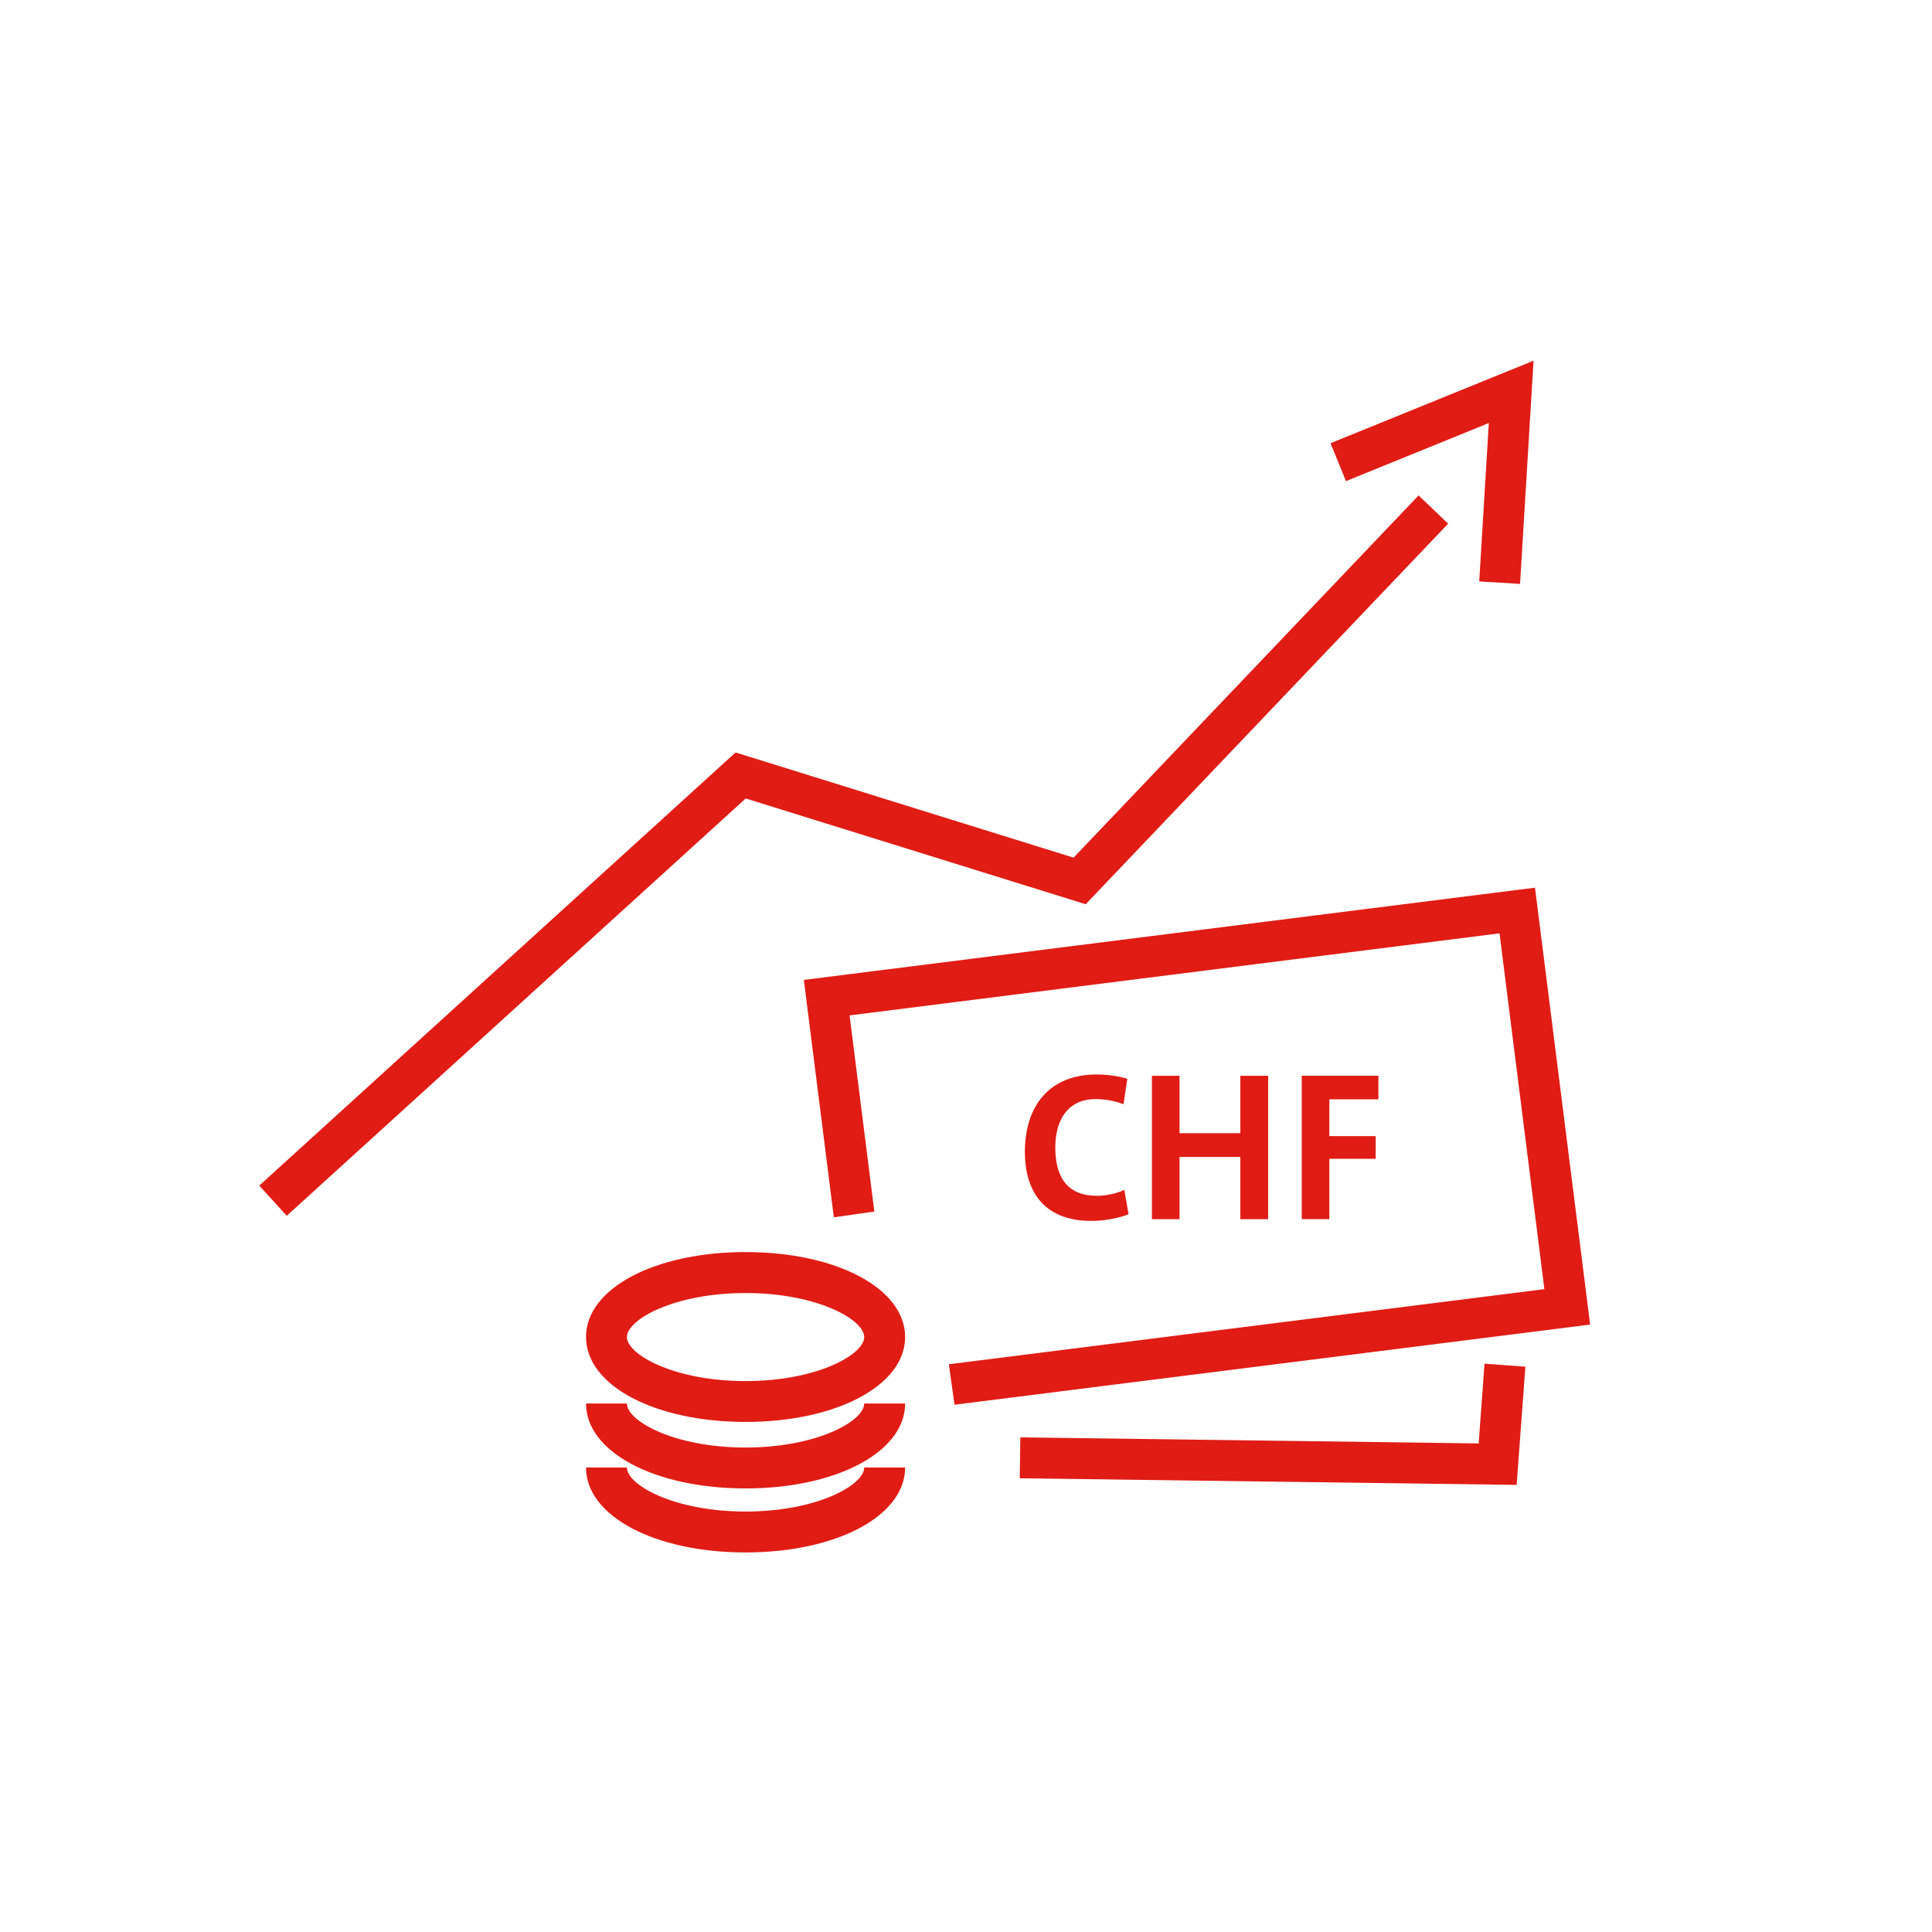
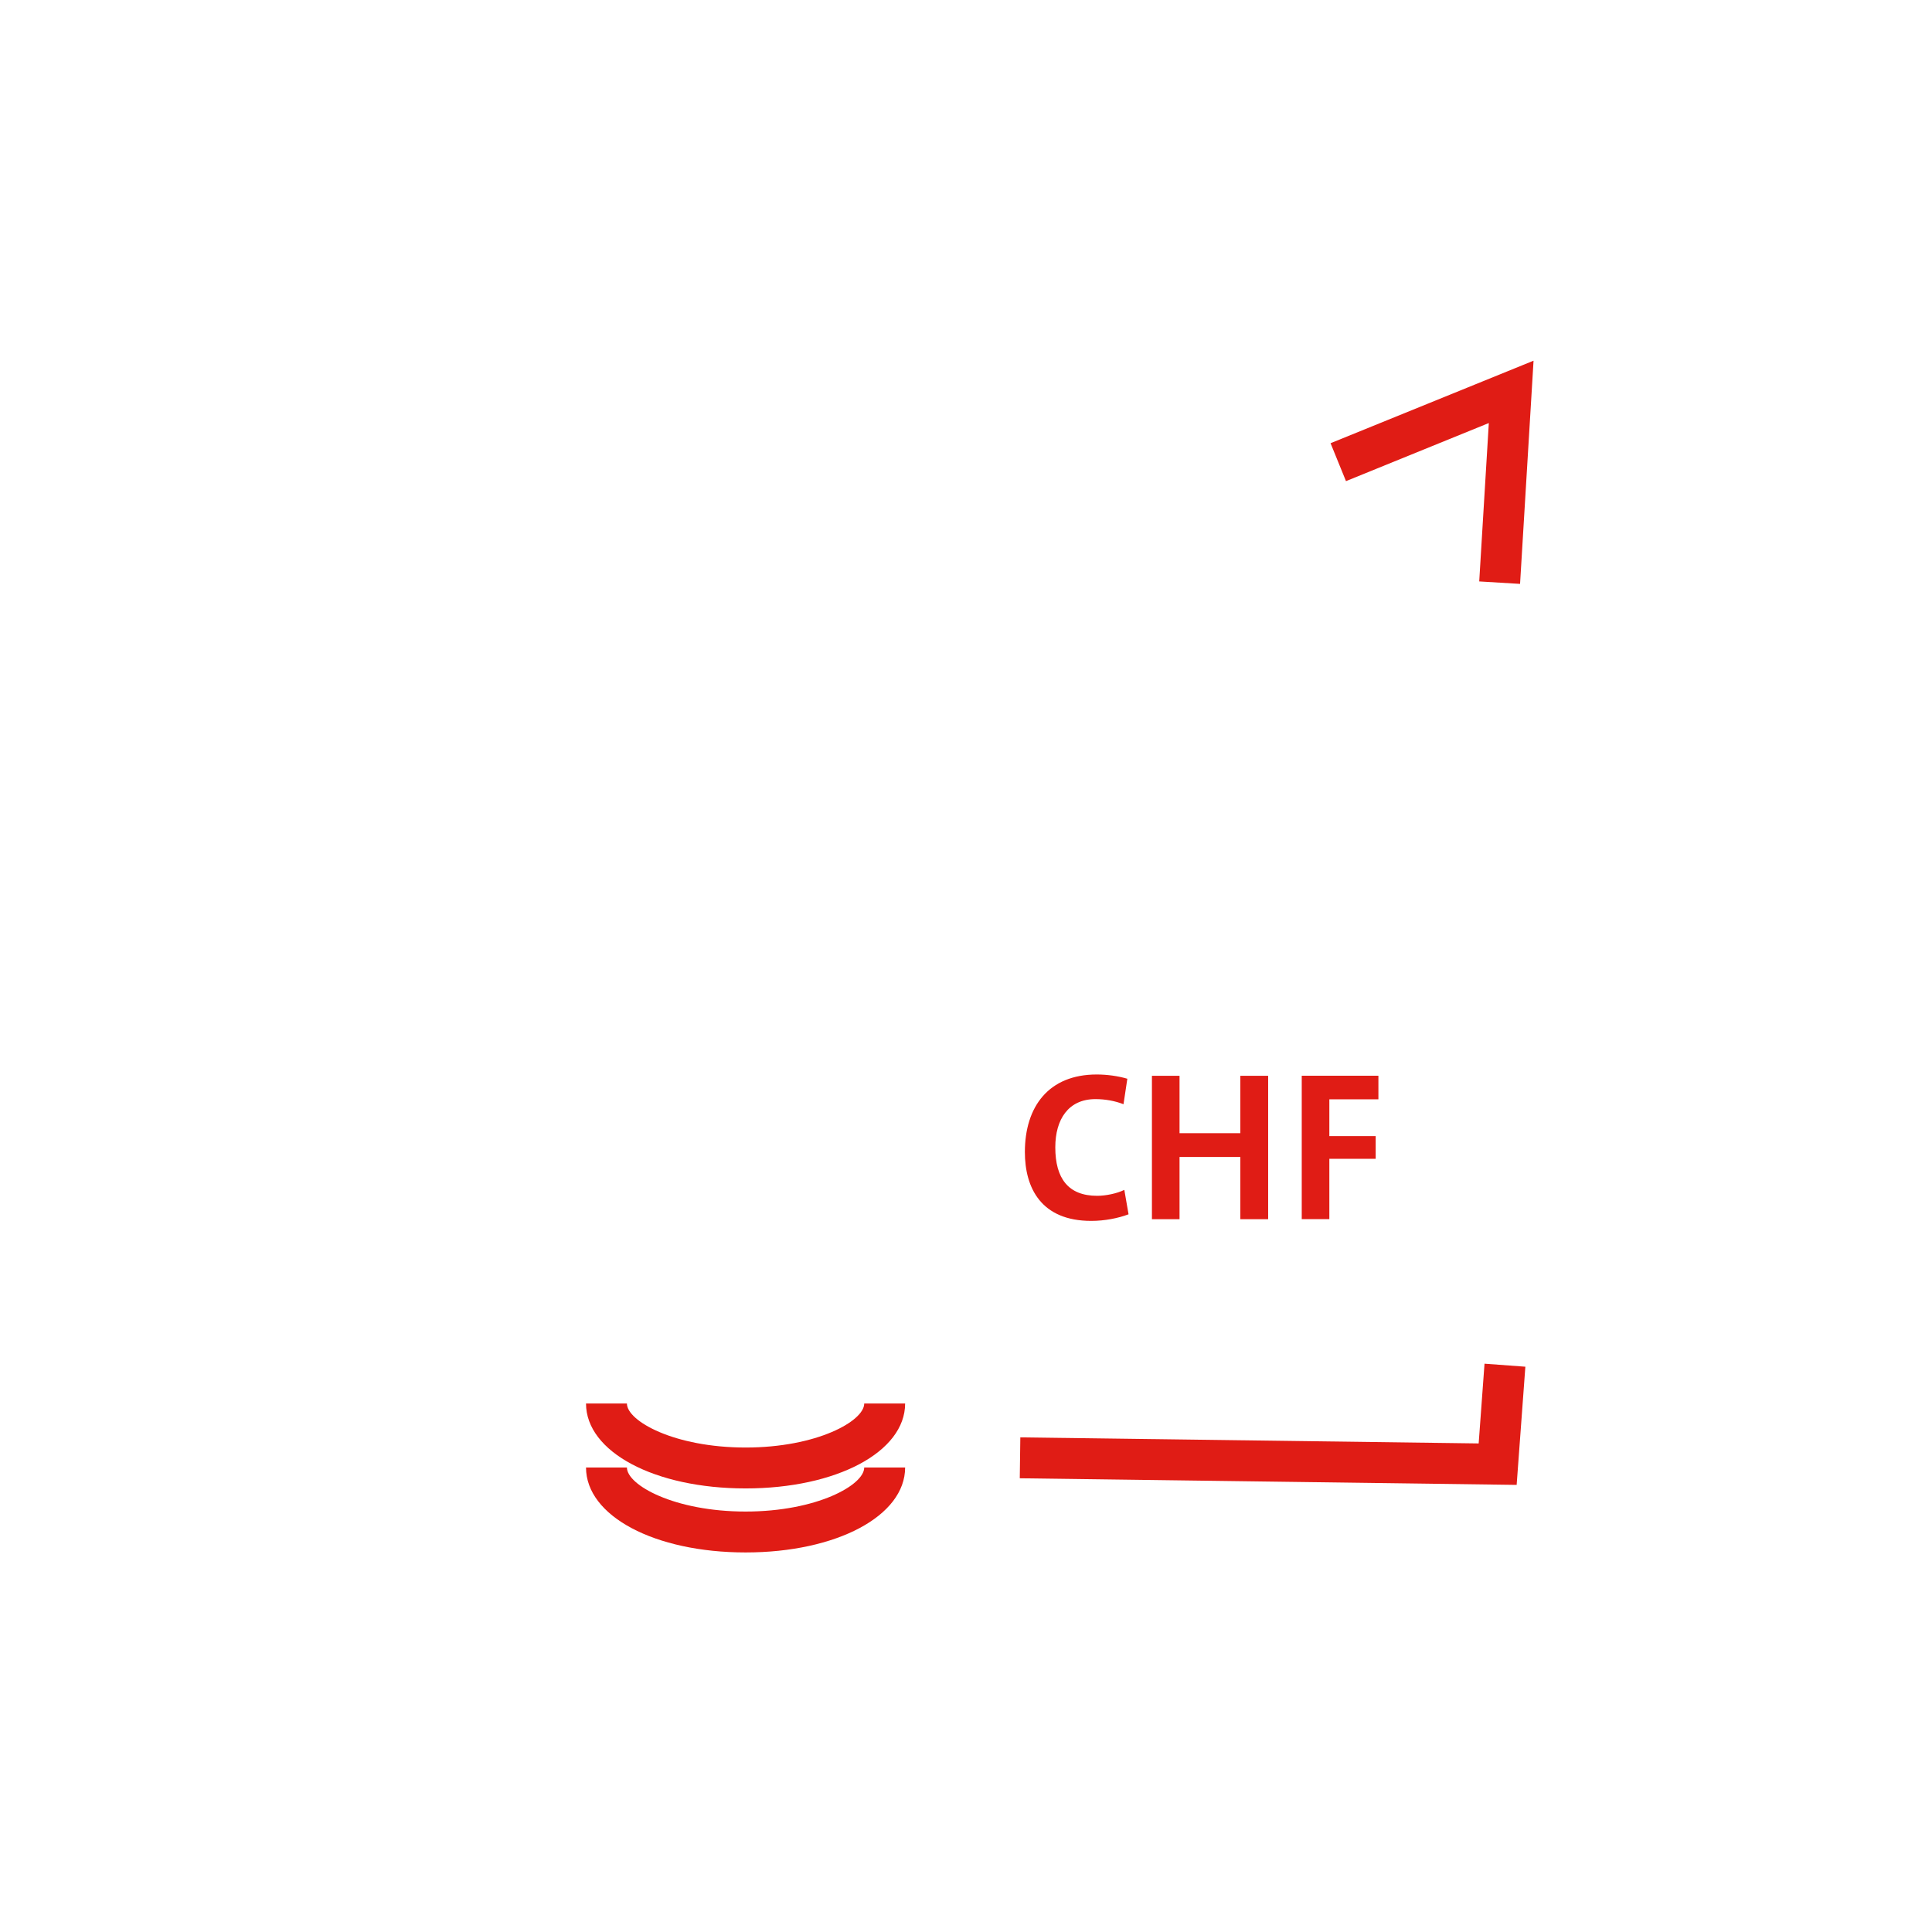
<svg xmlns="http://www.w3.org/2000/svg" width="59" height="59" viewBox="0 0 59 59" fill="none">
-   <path d="M8.757 37.128L7.918 36.206L22.463 22.979L32.785 26.191L43.321 15.13L44.224 15.992L33.155 27.614L22.773 24.384L8.757 37.128Z" fill="#E01C15" />
-   <path d="M46.316 45.346L31.142 45.144L31.159 43.895L45.156 44.08L45.335 41.645L46.582 41.737L46.316 45.346Z" fill="#E01C15" />
+   <path d="M46.316 45.346L31.142 45.144L31.159 43.895L45.156 44.08L45.335 41.645L46.582 41.737Z" fill="#E01C15" />
  <path d="M46.42 17.831L45.173 17.756L45.466 12.919L41.104 14.693L40.633 13.535L46.832 11.015L46.42 17.831Z" fill="#E01C15" />
-   <path d="M26.701 36.999L25.945 31.009L45.793 28.503L47.163 39.368L28.976 41.662L29.063 42.28L29.15 42.898L48.56 40.45L46.876 27.108L24.548 29.925L25.464 37.174L26.082 37.087L26.701 36.999Z" fill="#E01C15" />
-   <path d="M22.769 43.423C19.99 43.423 17.896 42.309 17.896 40.829C17.896 39.349 19.99 38.236 22.769 38.236C25.547 38.236 27.641 39.349 27.641 40.829C27.641 42.309 25.545 43.423 22.769 43.423ZM22.769 39.487C20.589 39.487 19.145 40.296 19.145 40.831C19.145 41.366 20.589 42.176 22.769 42.176C24.948 42.176 26.392 41.366 26.392 40.831C26.392 40.296 24.946 39.487 22.769 39.487Z" fill="#E01C15" />
  <path d="M22.769 47.409C19.99 47.409 17.896 46.295 17.896 44.815H19.145C19.145 45.35 20.589 46.16 22.769 46.16C24.948 46.16 26.392 45.35 26.392 44.815H27.641C27.641 46.295 25.545 47.409 22.769 47.409ZM22.769 45.454C19.99 45.454 17.896 44.339 17.896 42.861H19.145C19.145 43.396 20.589 44.205 22.769 44.205C24.948 44.205 26.392 43.396 26.392 42.861H27.641C27.641 44.339 25.545 45.454 22.769 45.454Z" fill="#E01C15" />
  <path d="M33.324 37.284C31.792 37.284 31.298 36.273 31.298 35.182C31.298 33.794 32.025 32.813 33.492 32.813C33.804 32.813 34.142 32.859 34.427 32.943L34.31 33.721C34.044 33.617 33.746 33.565 33.453 33.565C32.628 33.565 32.227 34.181 32.227 35.038C32.227 35.986 32.622 36.518 33.505 36.518C33.771 36.518 34.108 36.448 34.335 36.337L34.464 37.083C34.139 37.205 33.731 37.284 33.324 37.284Z" fill="#E01C15" />
  <path d="M37.878 37.232V35.332H36.021V37.232H35.178V32.853H36.021V34.606H37.878V32.853H38.727V37.232H37.878Z" fill="#E01C15" />
  <path d="M40.596 33.573V34.695H42.011V35.388H40.596V37.23H39.753V32.851H42.094V33.571H40.596V33.573Z" fill="#E01C15" />
</svg>